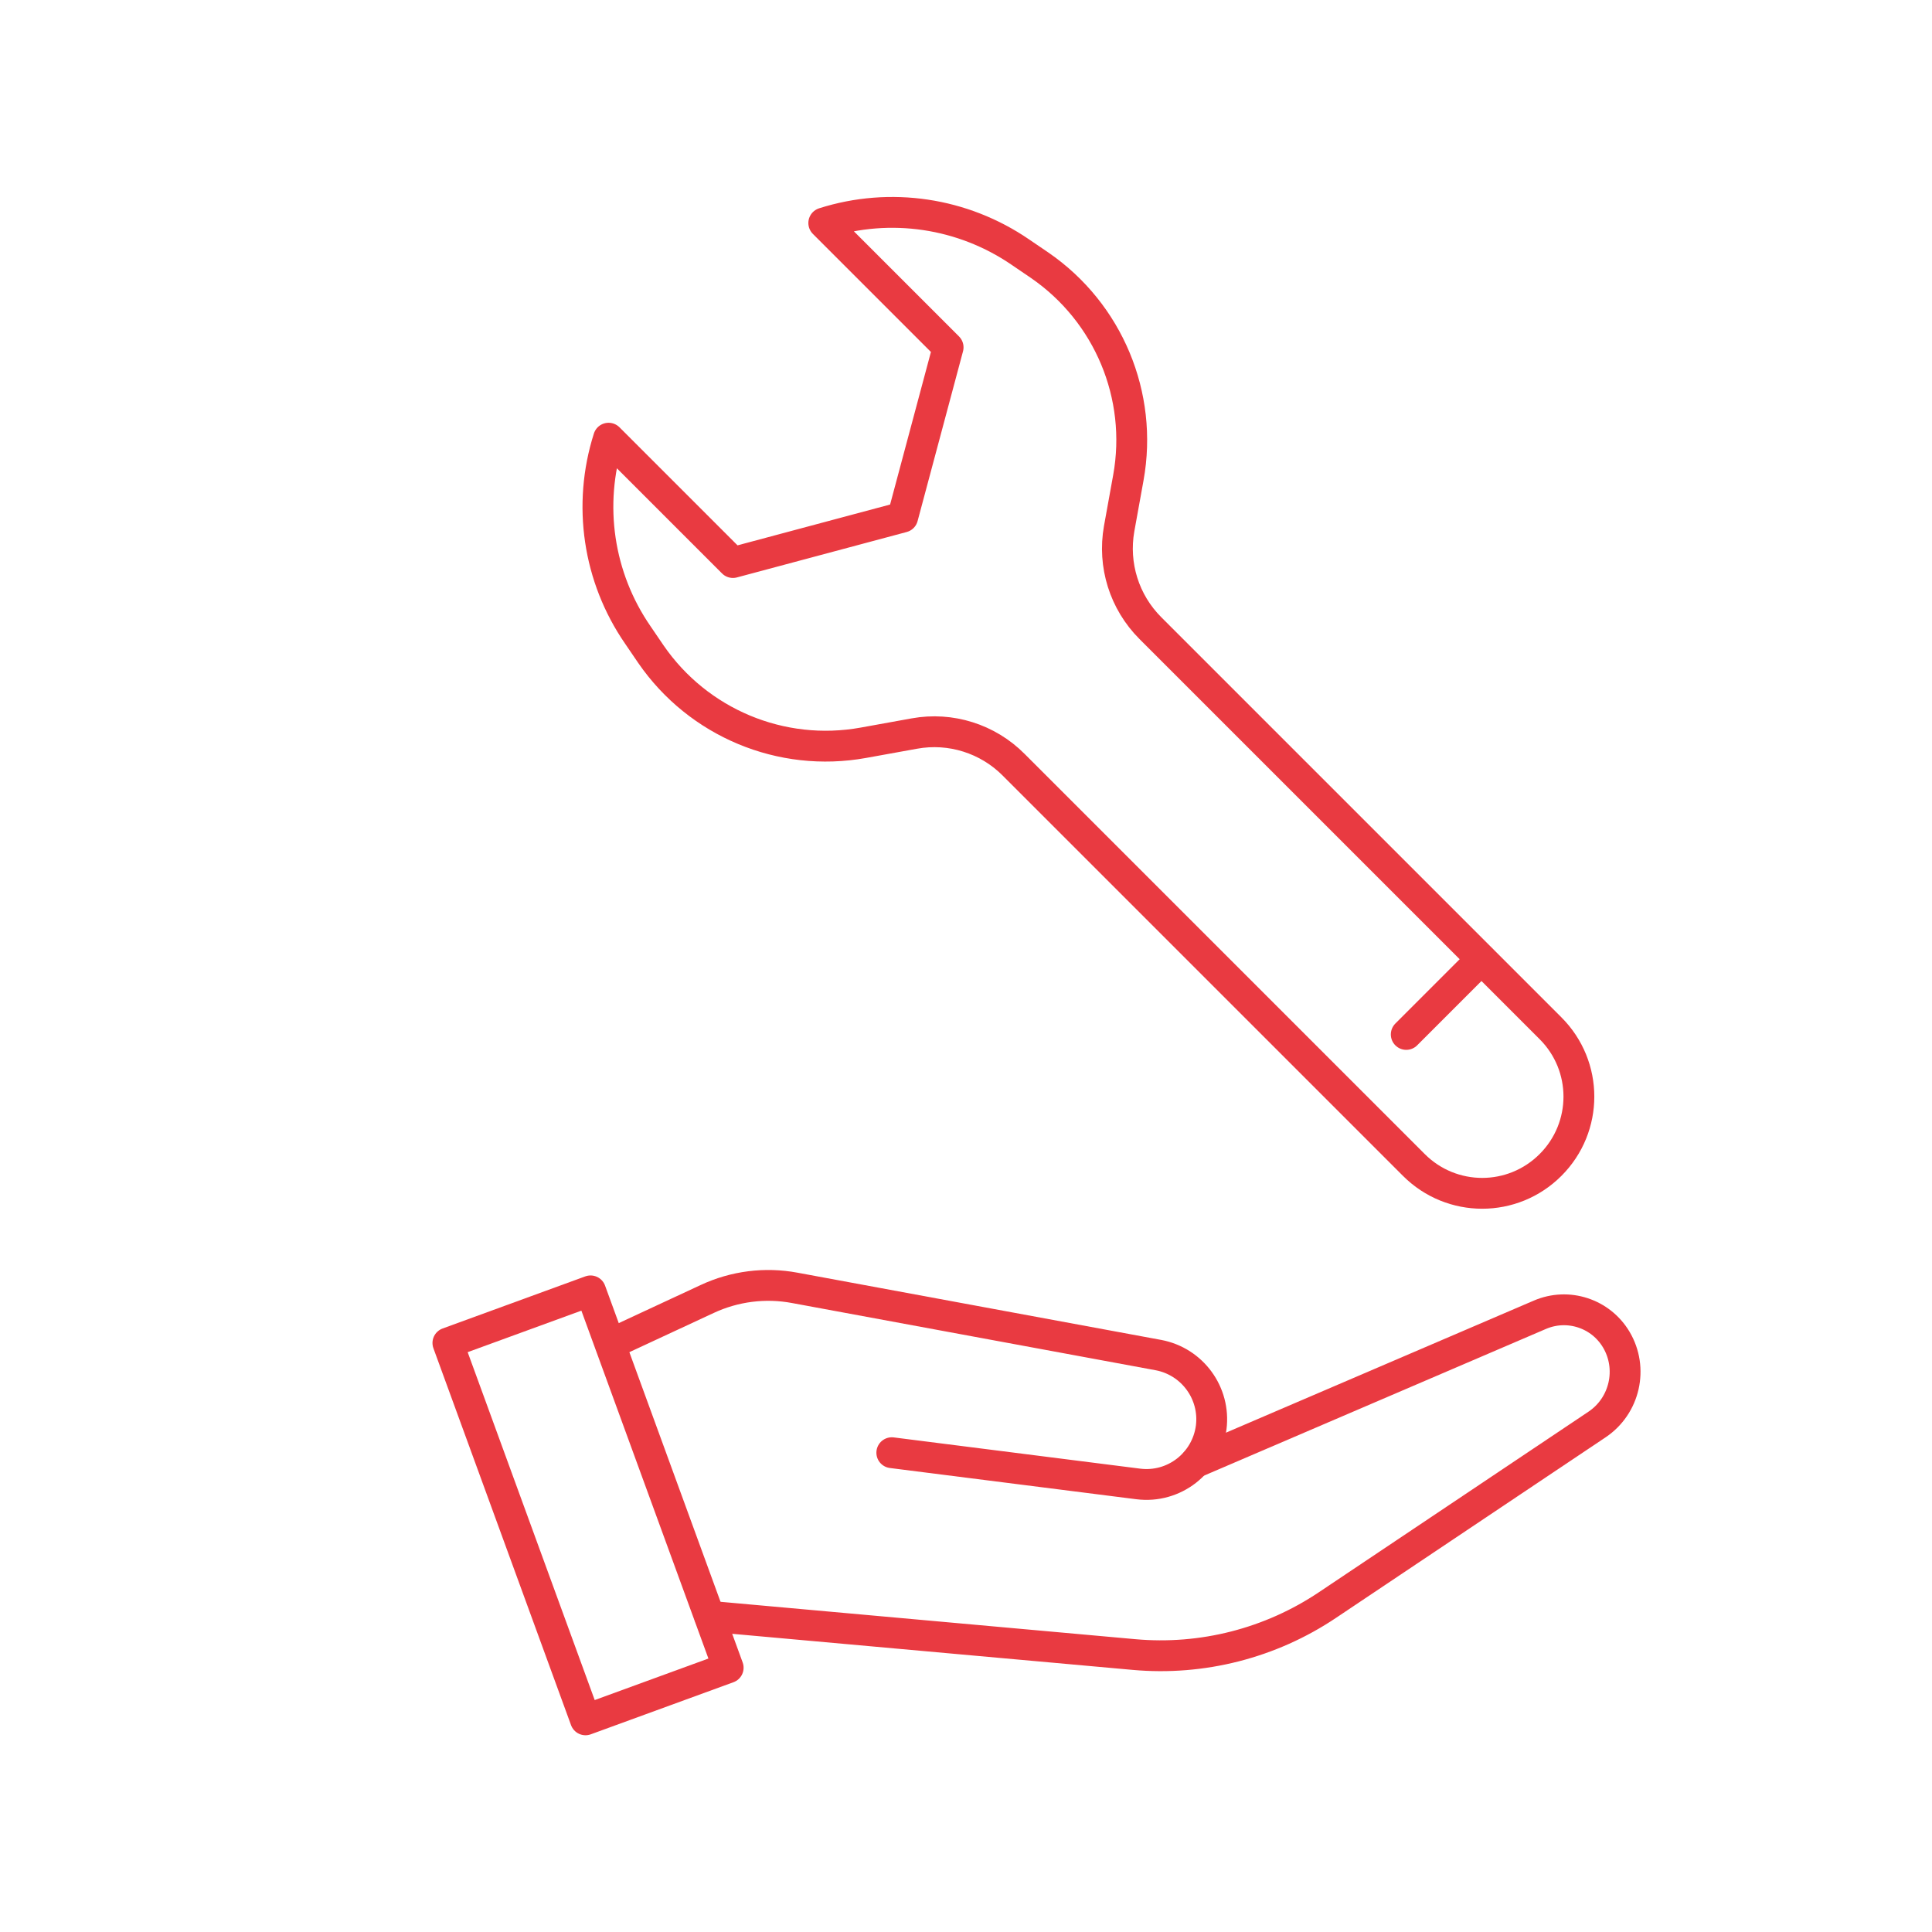
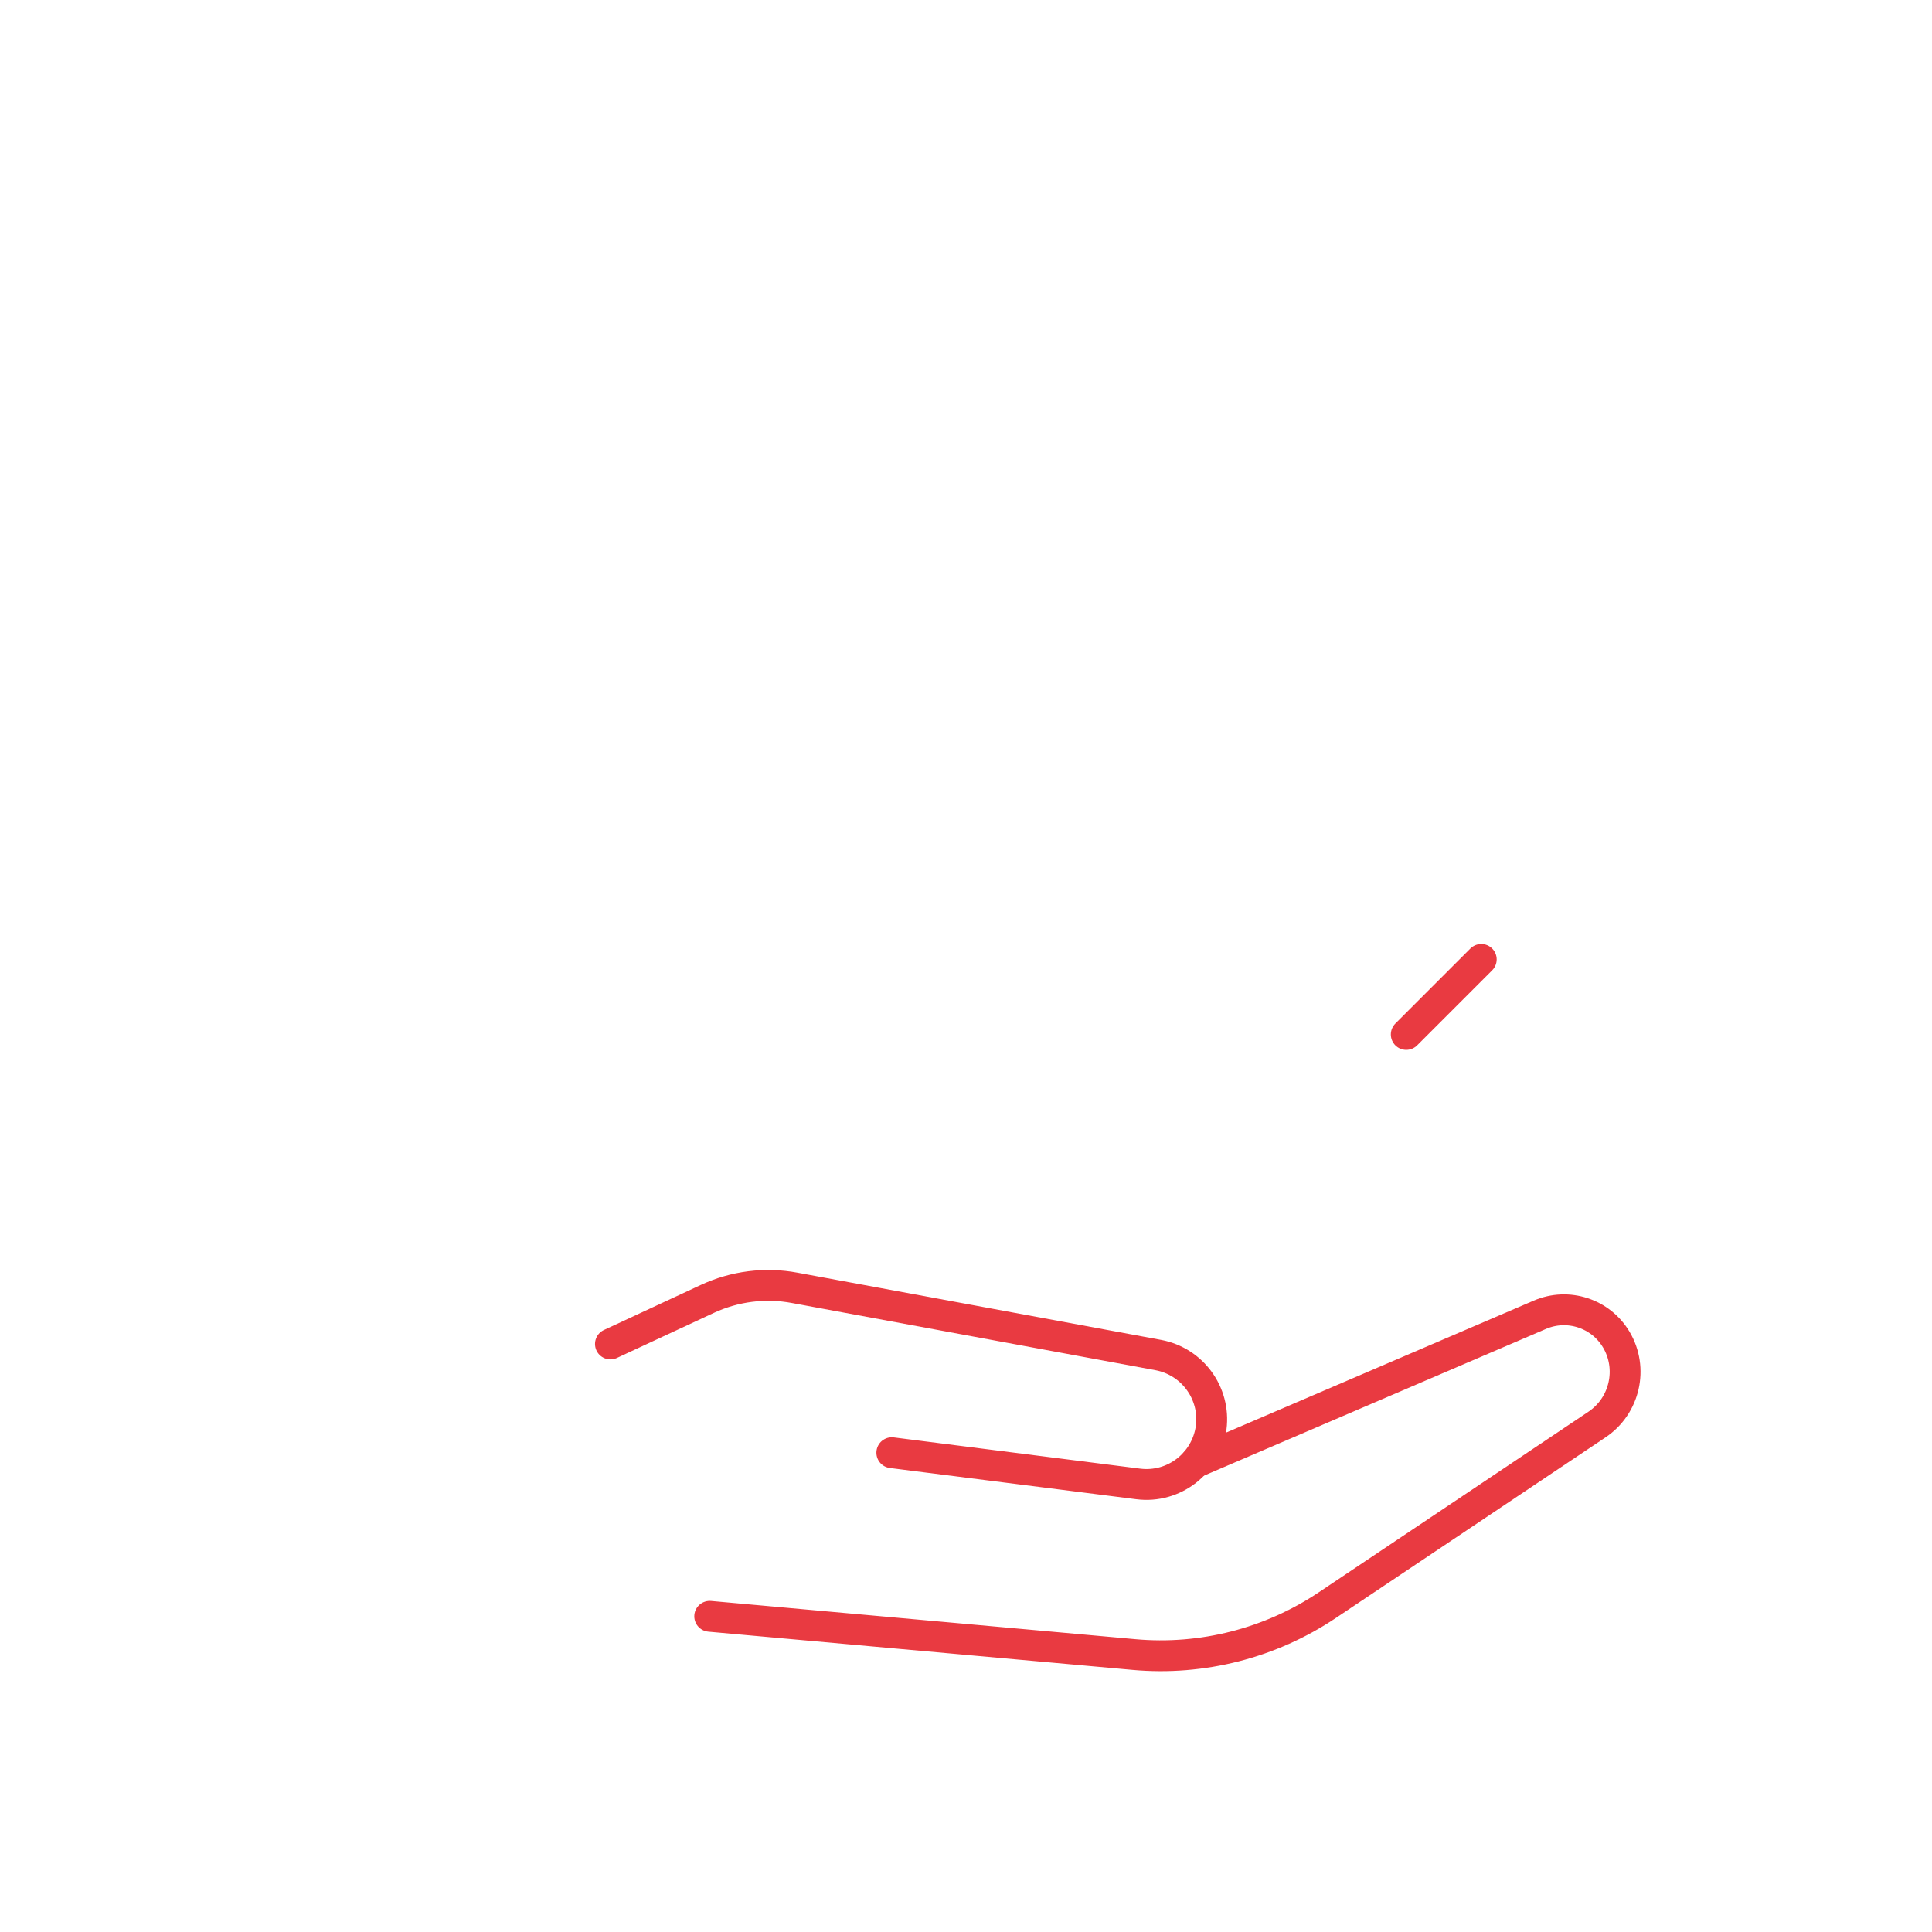
<svg xmlns="http://www.w3.org/2000/svg" id="a" data-name="Ebene 1" viewBox="0 0 94 94">
  <defs>
    <style>
      .b {
        fill: none;
        stroke: #e93a41;
        stroke-linecap: round;
        stroke-linejoin: round;
        stroke-width: 1.5px;
      }
    </style>
  </defs>
  <g>
    <path class="b" d="M34.53,78.64l20.64,1.86c3.32.3,6.65-.55,9.42-2.41l13.11-8.78c1.36-.91,1.77-2.73.94-4.13h0c-.76-1.28-2.35-1.8-3.72-1.21l-16.76,7.19" />
    <path class="b" d="M43.39,70.68l11.99,1.52c1.74.22,3.32-1.01,3.55-2.75h0c.21-1.67-.92-3.21-2.57-3.52l-17.69-3.27c-1.44-.27-2.93-.08-4.26.54l-4.71,2.19" />
-     <rect class="b" x="24.92" y="63.48" width="7.39" height="19.52" transform="translate(-23.39 14.26) rotate(-20.06)" />
  </g>
  <g>
-     <path class="b" d="M40.08,10.85h0l6.05,6.05-2.21,8.26-8.26,2.21-6.05-6.05h0c-1.03,3.24-.51,6.77,1.42,9.57l.64.94c2.3,3.34,6.34,5.03,10.33,4.31l2.49-.45c1.76-.32,3.57.25,4.83,1.52l19.47,19.47c1.84,1.84,4.81,1.84,6.65,0h0c1.84-1.84,1.84-4.81,0-6.65l-19.47-19.47c-1.27-1.27-1.83-3.07-1.52-4.83l.45-2.49c.72-3.99-.97-8.03-4.31-10.33l-.94-.64c-2.8-1.92-6.33-2.45-9.57-1.42Z" />
    <line class="b" x1="68.42" y1="50.33" x2="72.07" y2="46.68" />
  </g>
</svg>